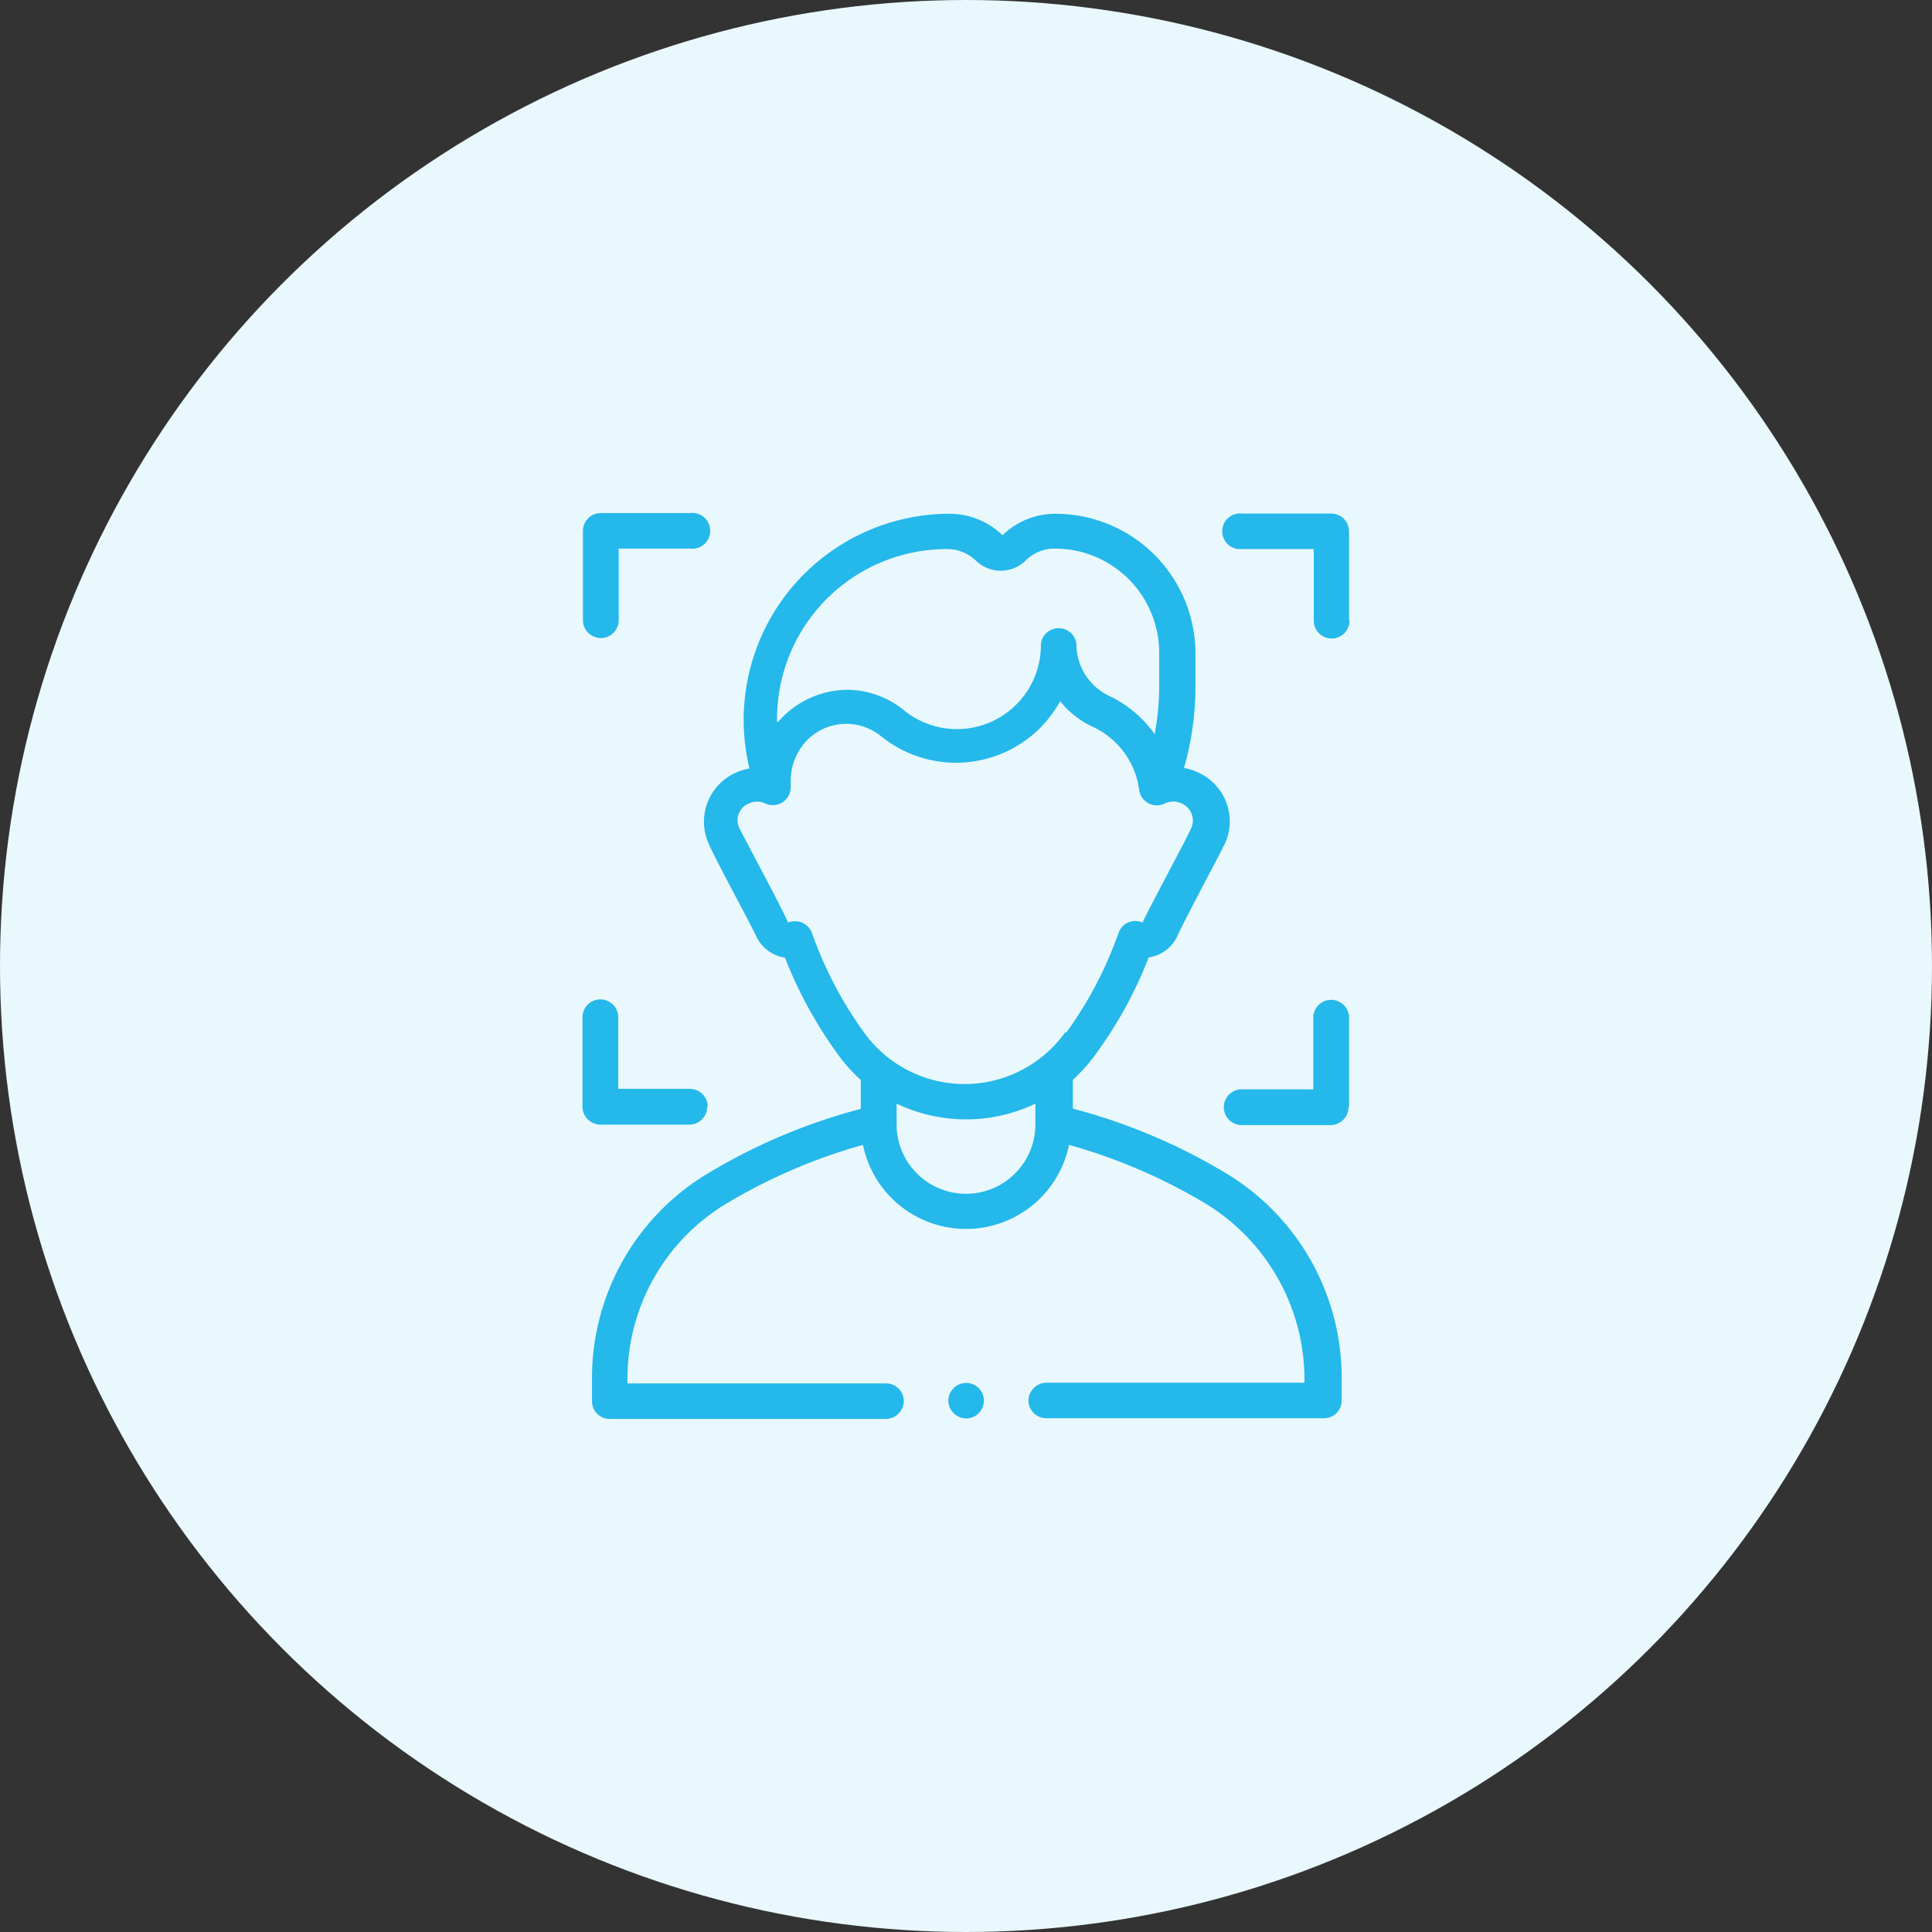
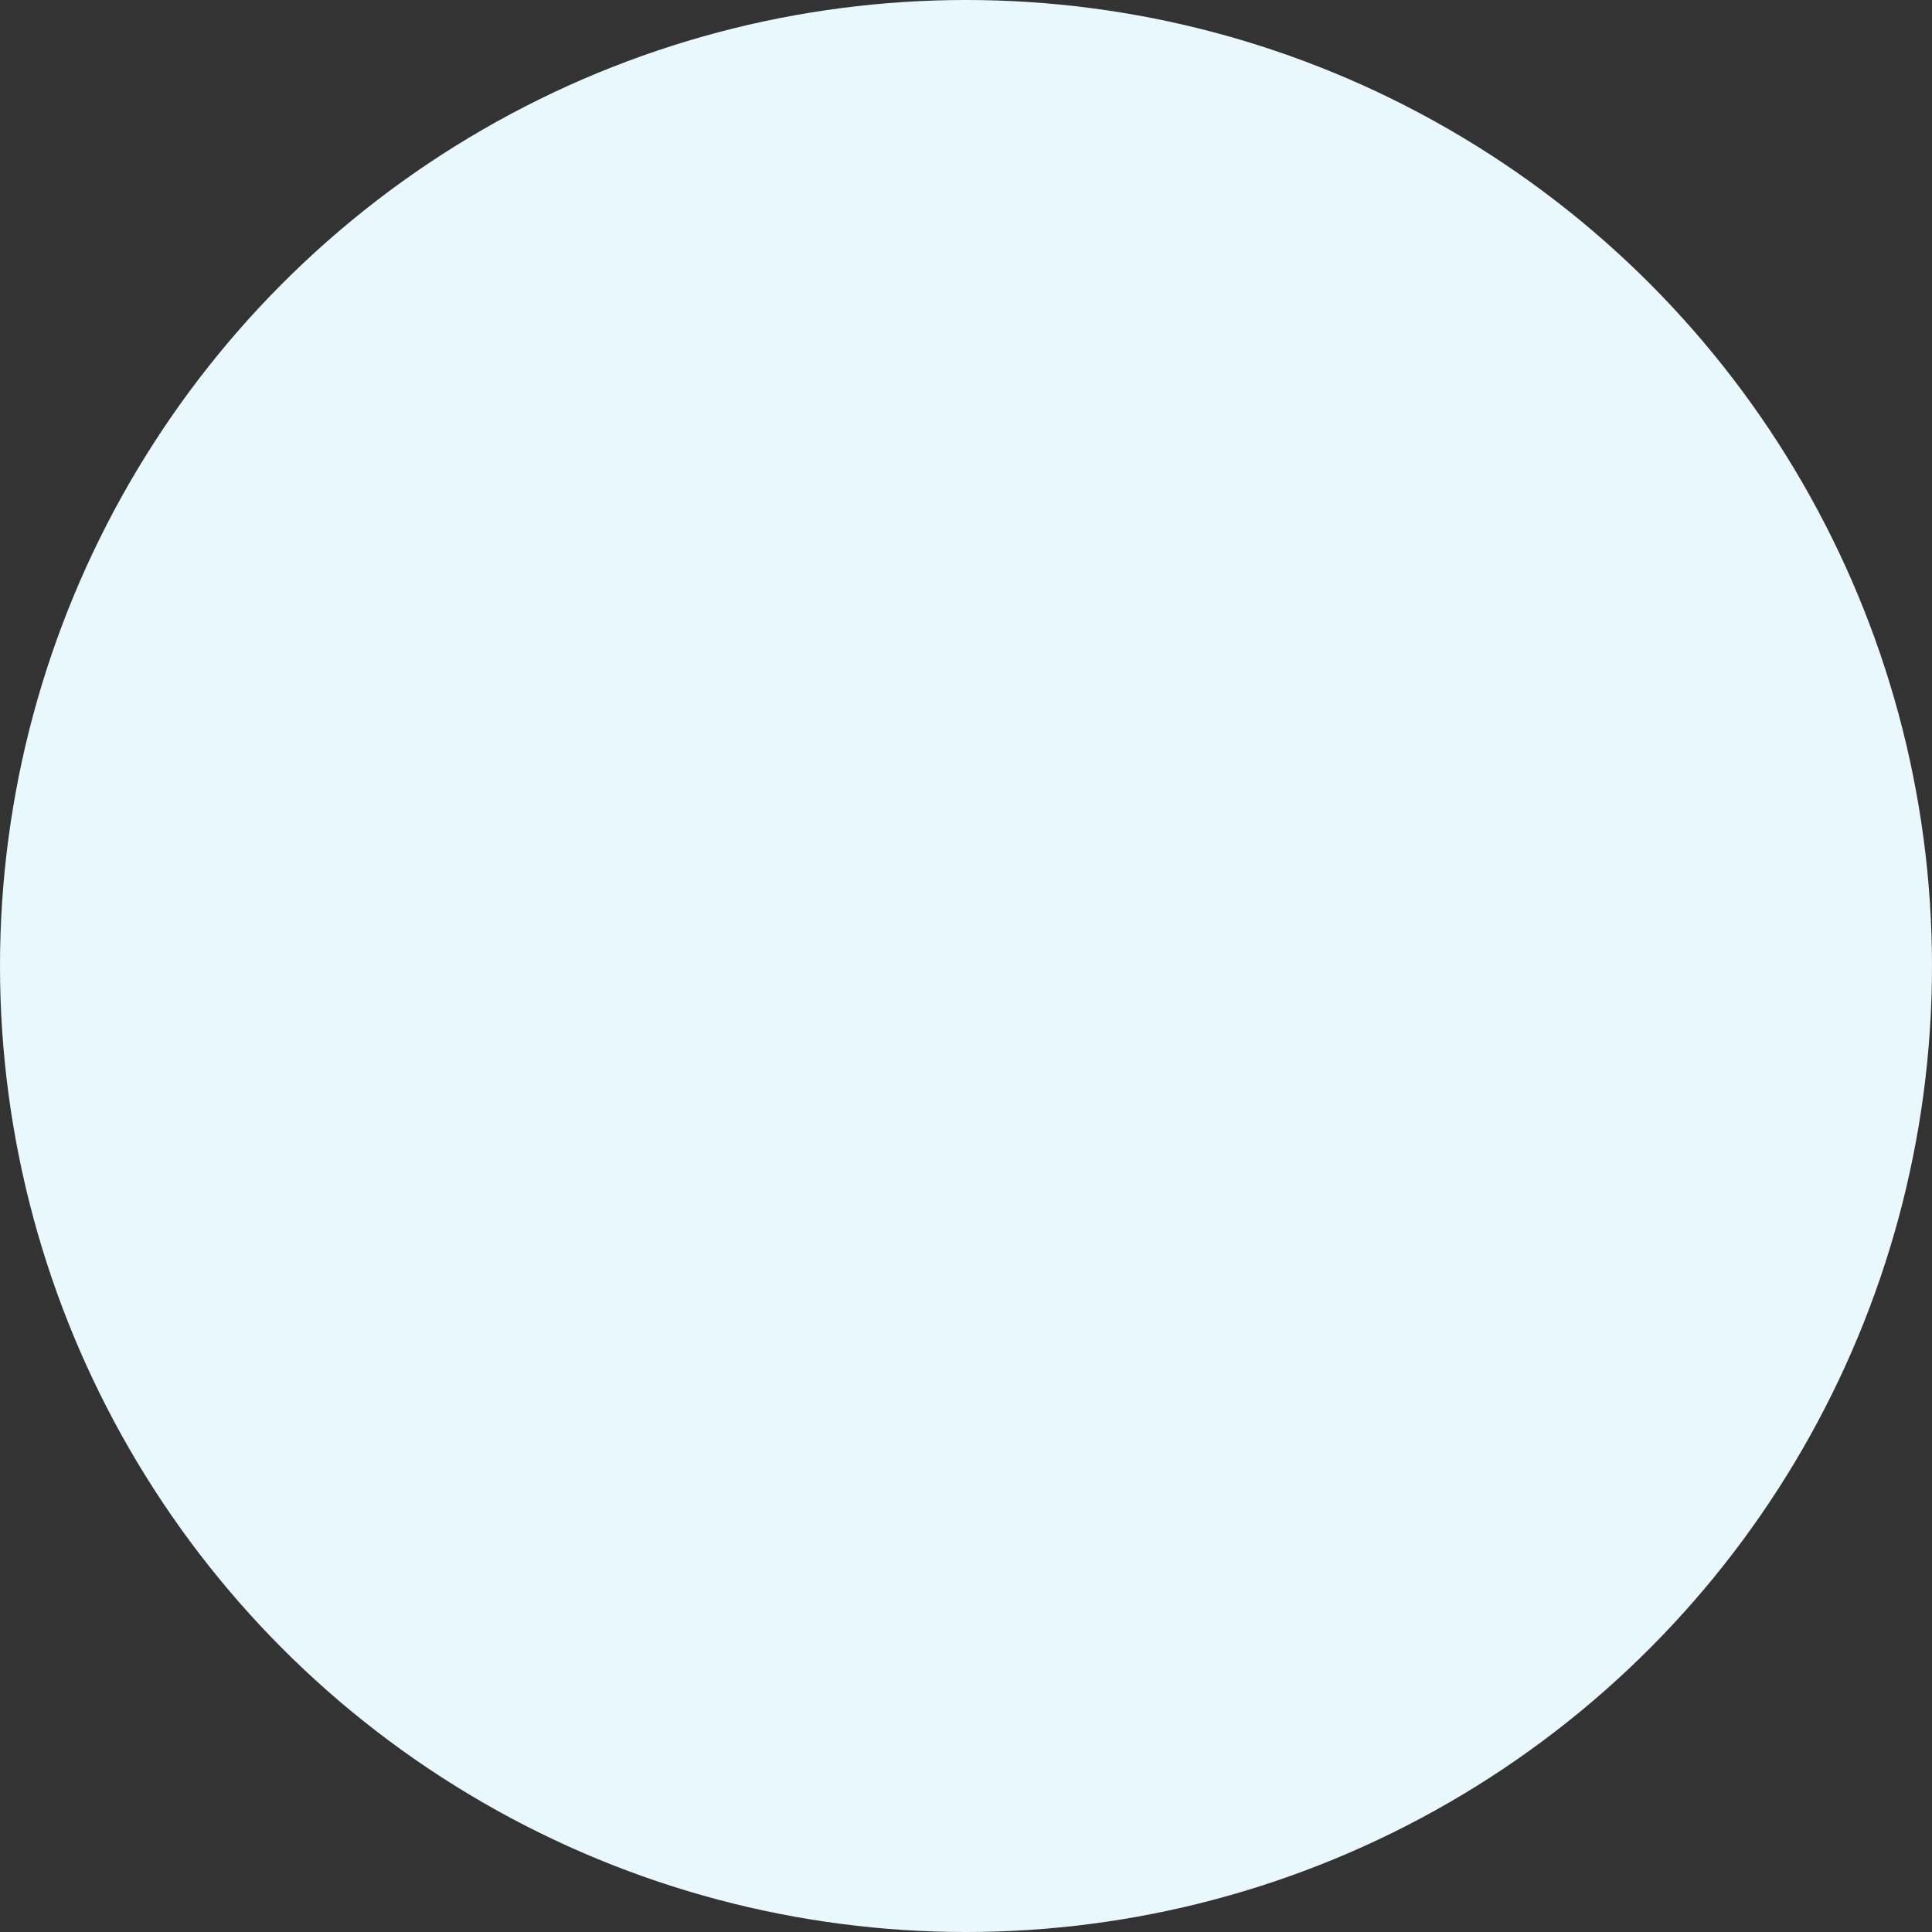
<svg xmlns="http://www.w3.org/2000/svg" viewBox="0 0 81 81">
  <rect x="0" y="0" width="81" height="81" fill="#333333" stroke="none" />
  <defs>
    <style>.cls-1{fill:#e9f8fd;}.cls-2{fill:#24b8eb;}</style>
  </defs>
  <g id="Layer_2" data-name="Layer 2">
    <g id="Layer_1-2" data-name="Layer 1">
      <circle class="cls-1" cx="40.5" cy="40.5" r="40.5" />
-       <path class="cls-2" d="M41.25,58.72a.75.75,0,0,1-.74.75.76.76,0,0,1-.75-.75.75.75,0,0,1,.75-.74.74.74,0,0,1,.74.74Zm-16.43,0v-.94a10,10,0,0,1,4.85-8.58,24.48,24.48,0,0,1,6.42-2.71V45.28a6.9,6.9,0,0,1-1-1.13,18.05,18.05,0,0,1-2.18-4,1.58,1.58,0,0,1-1.2-.89c-.22-.48-1.79-3.37-2-3.89a2.25,2.25,0,0,1,1.2-3,2.29,2.29,0,0,1,.51-.15,8.84,8.84,0,0,1-.24-2.05,8.64,8.64,0,0,1,8.62-8.63,3.19,3.19,0,0,1,2.23.9,0,0,0,0,0,0,0,3.18,3.18,0,0,1,2.22-.9,5.87,5.87,0,0,1,5.87,5.86v1.36a12.43,12.43,0,0,1-.48,3.44,2,2,0,0,1,.53.16,2.25,2.25,0,0,1,1.19,3c-.25.51-1.8,3.41-2,3.89a1.58,1.58,0,0,1-1.2.89,17.72,17.72,0,0,1-2.18,4,6.9,6.9,0,0,1-1,1.13v1.21a24.48,24.48,0,0,1,6.42,2.71,10,10,0,0,1,4.85,8.58v.94a.74.74,0,0,1-.74.75H43.87a.75.75,0,0,1-.75-.8.77.77,0,0,1,.77-.69h10.8a8.64,8.64,0,0,0-4.13-7.5A23.32,23.32,0,0,0,44.82,48a4.41,4.41,0,0,1-8.64,0,23.32,23.32,0,0,0-5.74,2.47A8.55,8.55,0,0,0,26.31,58H37.15a.74.74,0,0,1,.74.79.76.76,0,0,1-.77.7H25.56a.74.74,0,0,1-.74-.75Zm7.8-28.45a3.88,3.88,0,0,1,2.88-1.35,3.79,3.79,0,0,1,2.4.86A3.52,3.52,0,0,0,43.64,27a.75.75,0,0,1,1.49,0,2.4,2.4,0,0,0,1.34,2.16,4.94,4.94,0,0,1,1.94,1.62,11,11,0,0,0,.19-2.07V27.39A4.37,4.37,0,0,0,44.23,23,1.71,1.71,0,0,0,43,23.5a1.49,1.49,0,0,1-2.09,0,1.74,1.74,0,0,0-1.2-.48,7.12,7.12,0,0,0-7.13,7.25Zm10.79,16a6.74,6.74,0,0,1-5.82,0v.87a2.91,2.91,0,0,0,5.82,0Zm1.31-3A16.33,16.33,0,0,0,46.9,39.1a.74.74,0,0,1,1-.42c.27-.59,1.83-3.48,2.06-4a.78.78,0,0,0-.43-1,.81.81,0,0,0-.68,0,.75.75,0,0,1-1.09-.56,3.4,3.4,0,0,0-1.95-2.65,3.77,3.77,0,0,1-1.36-1.07,5.54,5.54,0,0,1-.83,1.11,5,5,0,0,1-6.69.35,2.31,2.31,0,0,0-3.07.15,2.46,2.46,0,0,0-.71,1.7v.3a.75.75,0,0,1-1.08.67.8.8,0,0,0-.66,0,.76.76,0,0,0-.43,1c.23.48,1.82,3.41,2.06,4a.76.76,0,0,1,1,.43,16.42,16.42,0,0,0,2.18,4.17,5.19,5.19,0,0,0,8.44,0ZM56.56,26V22.28a.75.75,0,0,0-.75-.75H52.08a.75.75,0,1,0,0,1.49h3v3a.75.75,0,1,0,1.5,0Zm0,20.39V42.67a.75.75,0,0,0-1.5,0v3h-3a.75.75,0,0,0,0,1.5h3.73a.76.76,0,0,0,.75-.75ZM25.94,26V23h3a.75.75,0,1,0,0-1.49H25.19a.75.75,0,0,0-.75.75V26a.75.75,0,0,0,1.5,0ZM29.67,46.4a.75.75,0,0,0-.75-.75h-3v-3a.75.75,0,0,0-1.5,0V46.4a.76.76,0,0,0,.75.75h3.73a.75.75,0,0,0,.75-.75Z" />
    </g>
  </g>
</svg>